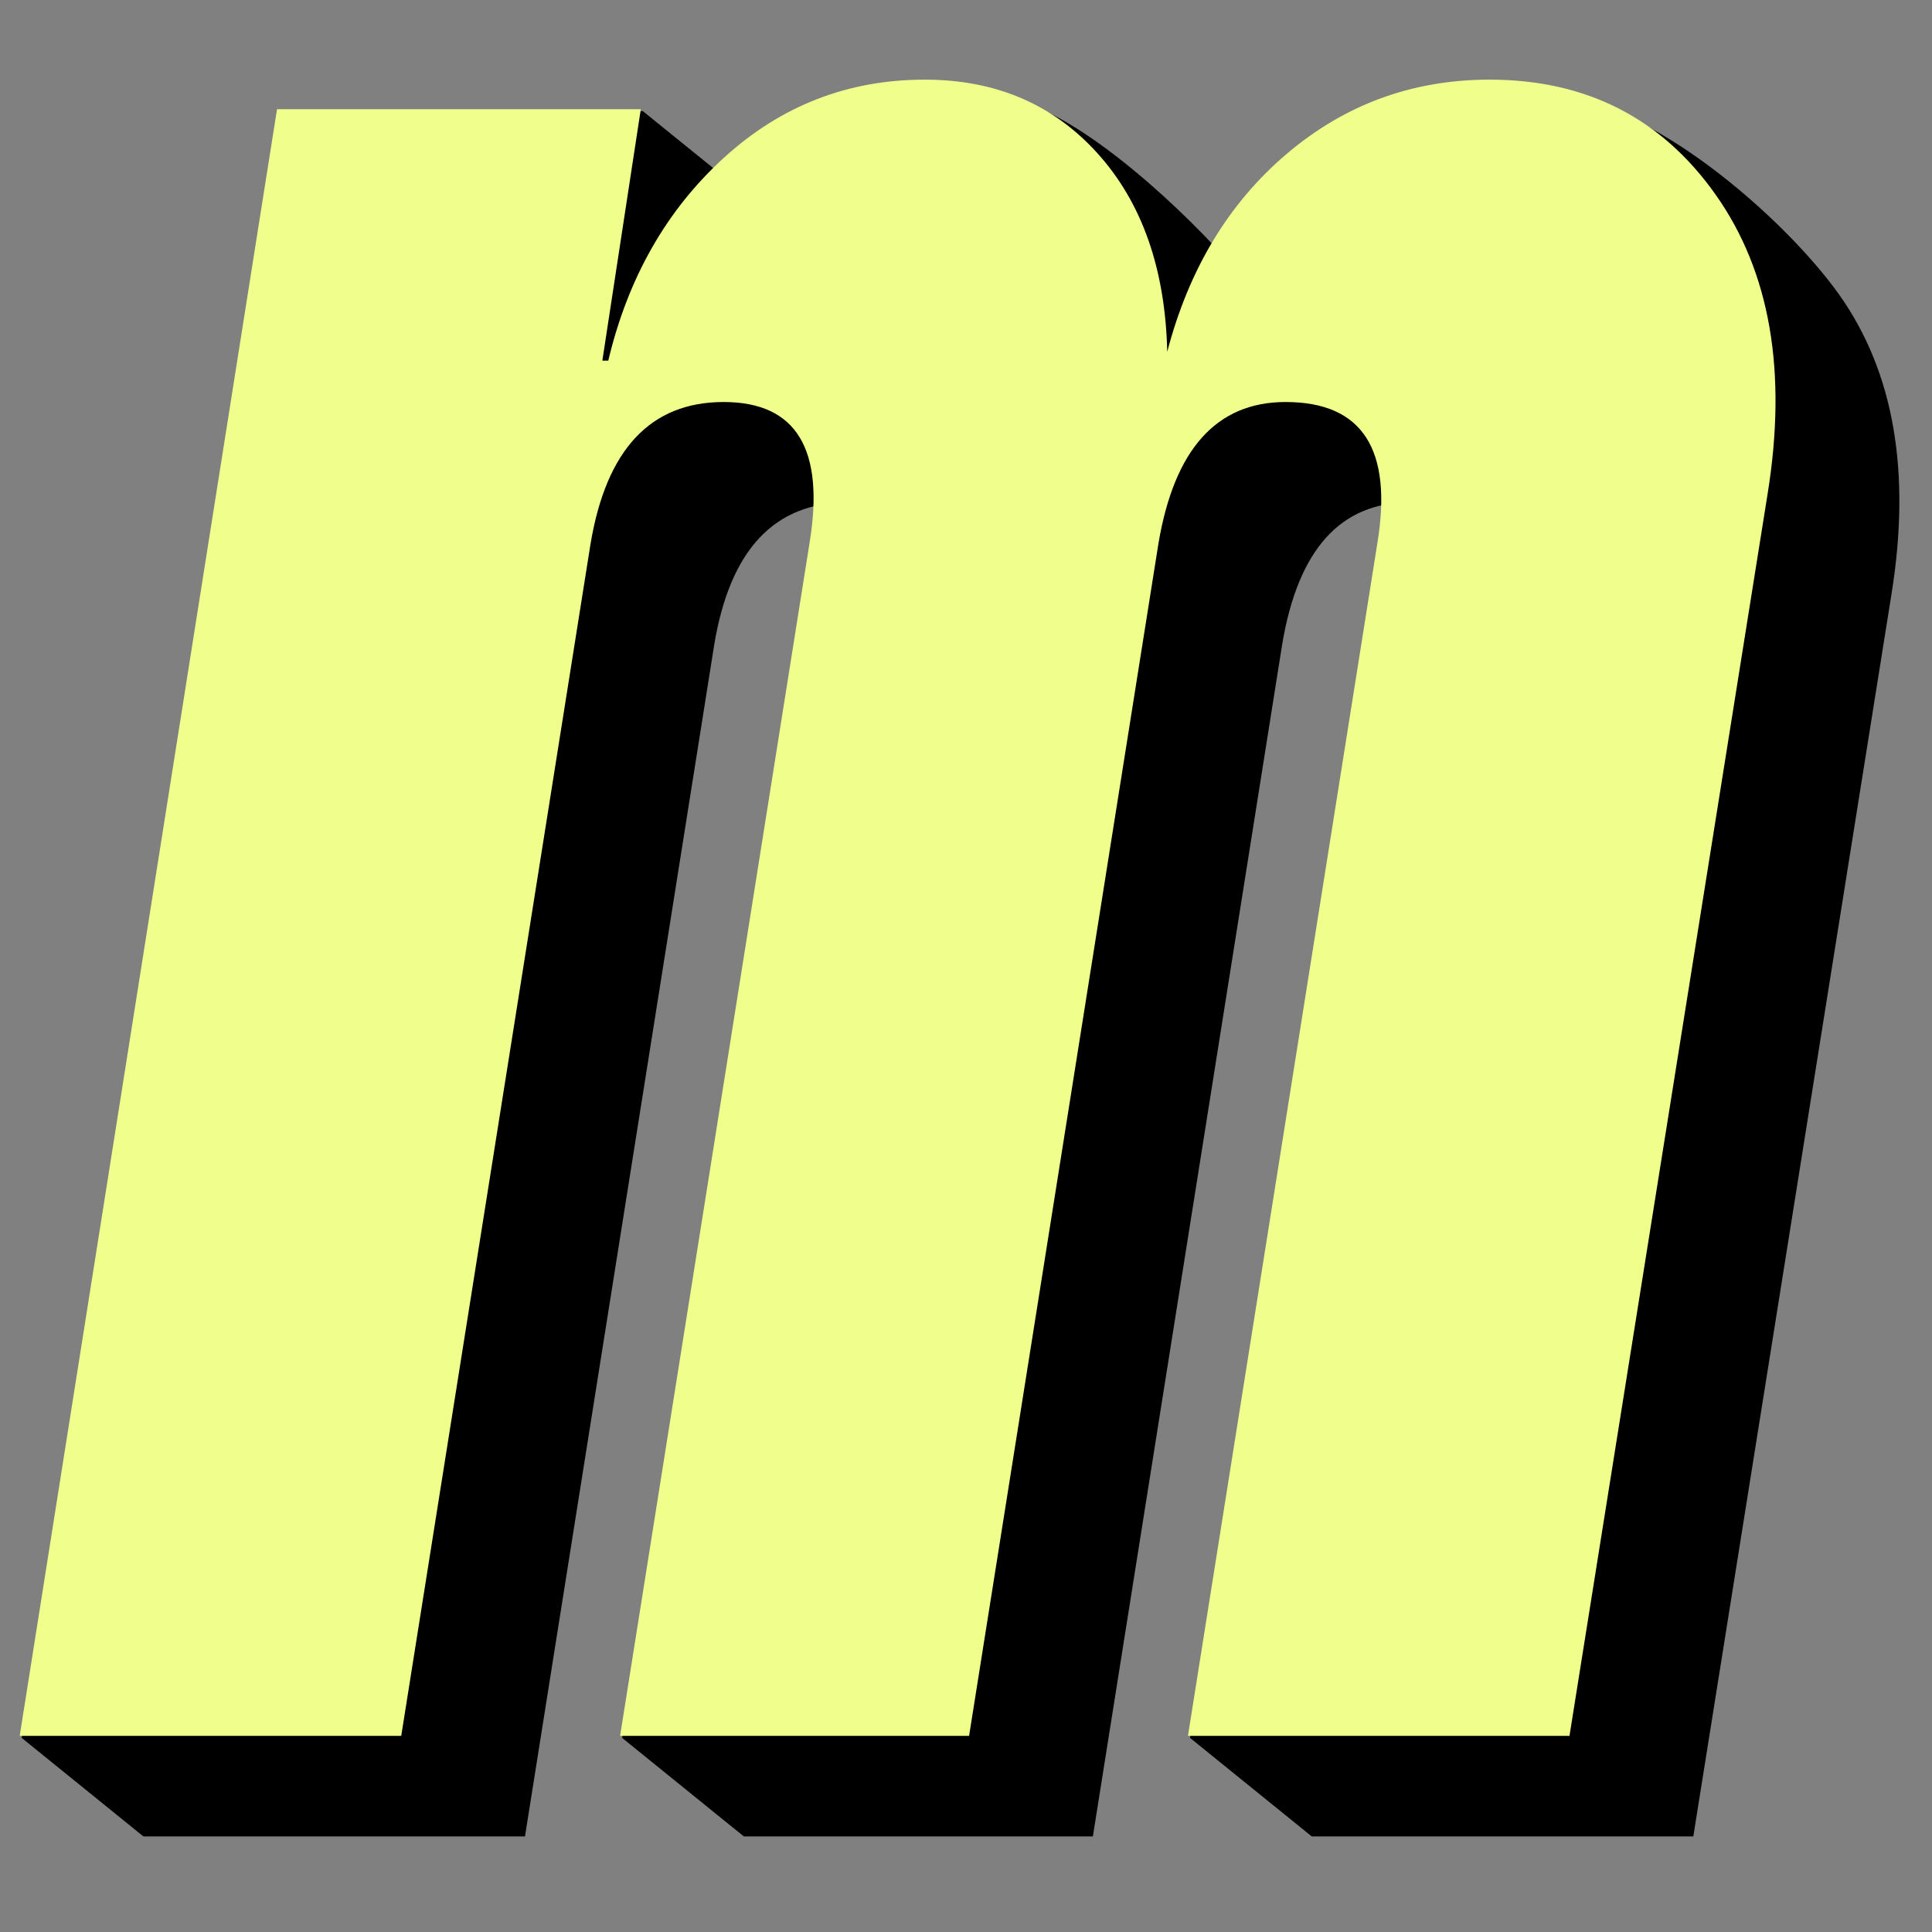
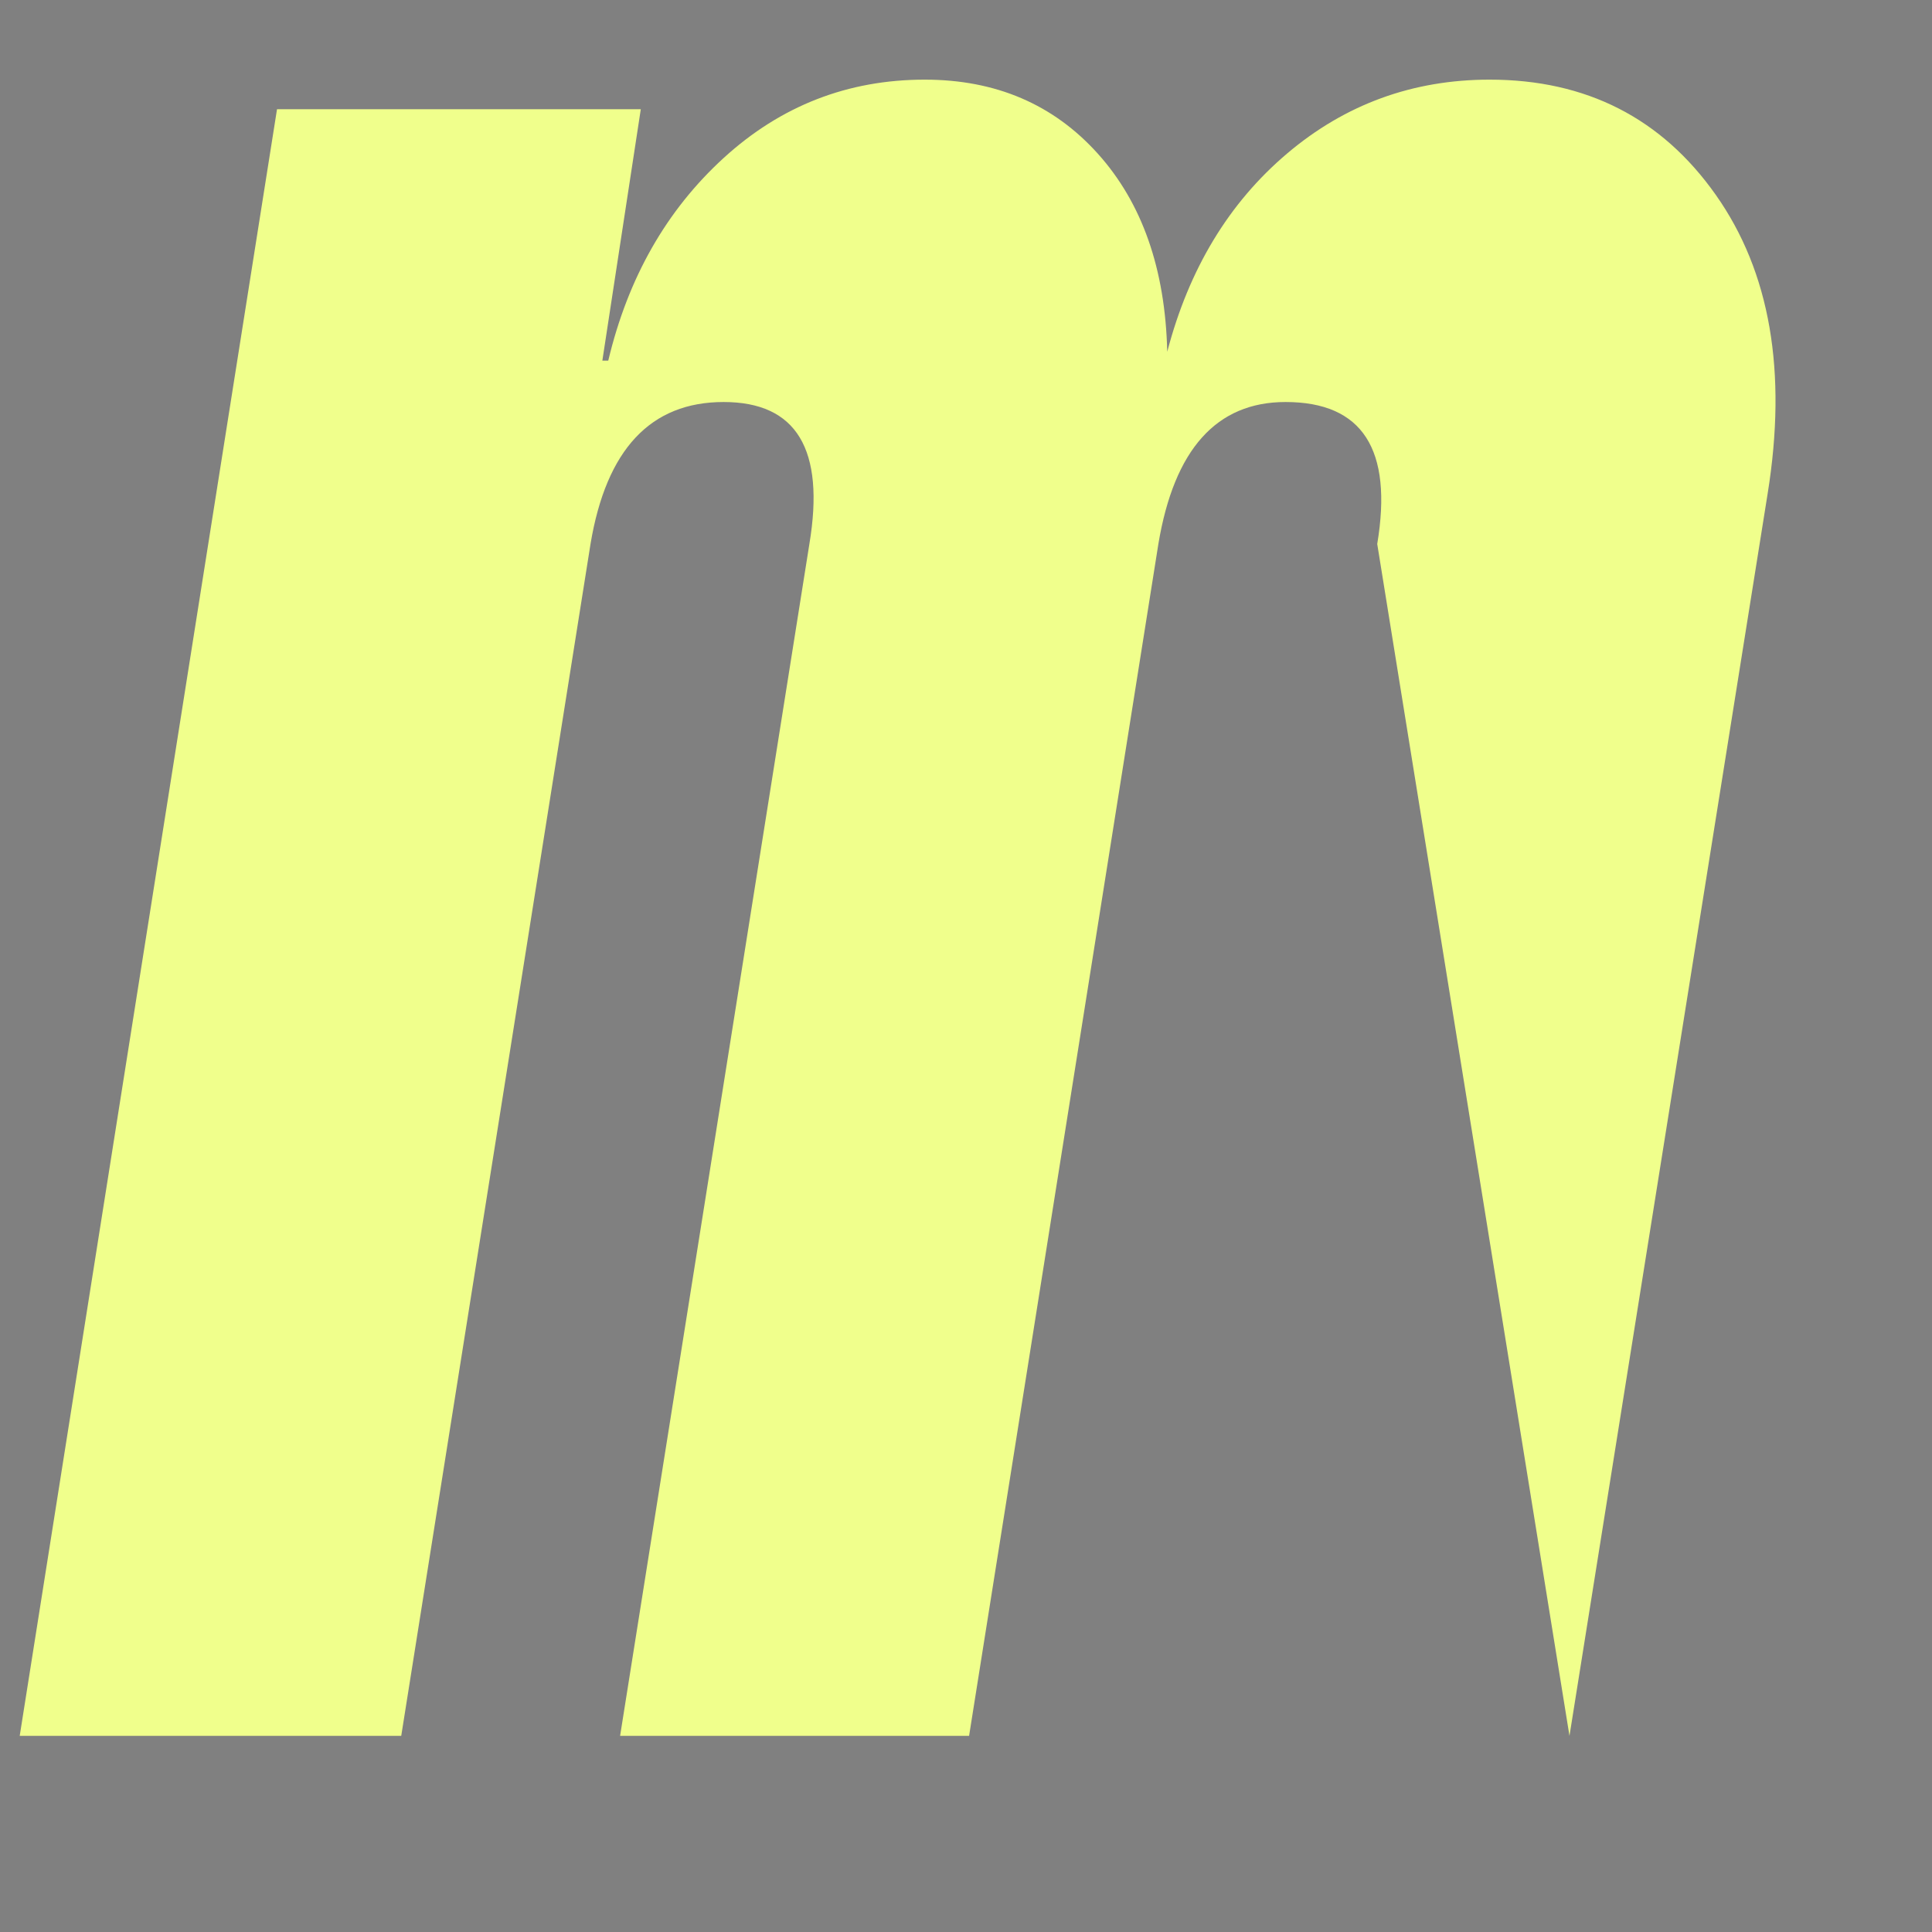
<svg xmlns="http://www.w3.org/2000/svg" width="100%" height="100%" viewBox="0 0 1000 1000" version="1.1" xml:space="preserve" style="fill-rule:evenodd;clip-rule:evenodd;stroke-linejoin:round;stroke-miterlimit:2;">
  <rect x="0" y="0" width="1000" height="1000" fill="#808080" stroke="none" />
-   <path d="M74.234,950.538L11.234,899.538L332.734,57.514L395.734,108.514C395.734,108.514 409.003,160.821 438.601,133.775C468.199,106.728 473.865,50.009 513.67,50.009C550.413,50.009 609.302,105.962 632.266,131.478C655.231,156.994 700.139,156.994 730.247,131.478C760.356,105.962 762.313,50.009 802.118,50.009C852.129,50.009 924.168,113.107 952.236,152.911C980.303,192.716 989.234,244.258 979.027,307.538L876.453,950.538L678.961,950.538L615.961,899.538L776.941,333.564C785.107,284.573 769.287,260.078 729.482,260.078C693.76,260.078 671.816,284.573 663.651,333.564L565.67,950.538L385.018,950.538L322.018,899.538L482.999,333.564C491.164,284.573 476.364,260.078 438.601,260.078C400.837,260.078 377.873,284.573 369.708,333.564L271.727,950.538L74.234,950.538ZM11.234,899.538L144.427,57.514L332.734,57.514L312.832,187.645L315.894,187.645C326.1,144.778 346.003,109.821 375.601,82.775C405.199,55.728 439.901,42.204 479.706,42.204C516.449,42.204 546.302,54.962 569.266,80.478C592.231,105.994 604.223,140.185 605.244,183.052C616.471,140.185 637.139,105.994 667.247,80.478C697.356,54.962 732.313,42.204 772.118,42.204C822.129,42.204 924.168,113.107 952.236,152.911C980.303,192.716 926.234,193.258 916.027,256.538L813.453,899.538L615.961,899.538L713.941,282.564C722.107,233.573 706.287,209.078 666.482,209.078C630.76,209.078 608.816,233.573 600.651,282.564L502.67,899.538L322.018,899.538L419.999,282.564C428.164,233.573 413.364,209.078 375.601,209.078C337.837,209.078 314.873,233.573 306.708,282.564L208.727,899.538L11.234,899.538Z" style="fill-rule:nonzero;" />
  <g transform="matrix(1.67,0,0,1.67,-420.287,291.383)">
-     <path d="M257.777,363.538L337.527,-140.629L450.277,-140.629L438.361,-62.712L440.194,-62.712C446.305,-88.379 458.222,-109.31 475.944,-125.504C493.666,-141.699 514.444,-149.796 538.277,-149.796C560.277,-149.796 578.152,-142.157 591.902,-126.879C605.652,-111.601 612.833,-91.129 613.444,-65.462C620.166,-91.129 632.541,-111.601 650.569,-126.879C668.597,-142.157 689.527,-149.796 713.361,-149.796C743.305,-149.796 766.68,-137.879 783.486,-114.046C800.291,-90.212 805.638,-59.351 799.527,-21.462L738.111,363.538L619.861,363.538L678.527,-5.879C683.416,-35.212 673.944,-49.879 650.111,-49.879C628.722,-49.879 615.583,-35.212 610.694,-5.879L552.027,363.538L443.861,363.538L502.527,-5.879C507.416,-35.212 498.555,-49.879 475.944,-49.879C453.333,-49.879 439.583,-35.212 434.694,-5.879L376.027,363.538L257.777,363.538Z" style="fill:rgb(240,255,140);fill-rule:nonzero;" />
+     <path d="M257.777,363.538L337.527,-140.629L450.277,-140.629L438.361,-62.712L440.194,-62.712C446.305,-88.379 458.222,-109.31 475.944,-125.504C493.666,-141.699 514.444,-149.796 538.277,-149.796C560.277,-149.796 578.152,-142.157 591.902,-126.879C605.652,-111.601 612.833,-91.129 613.444,-65.462C620.166,-91.129 632.541,-111.601 650.569,-126.879C668.597,-142.157 689.527,-149.796 713.361,-149.796C743.305,-149.796 766.68,-137.879 783.486,-114.046C800.291,-90.212 805.638,-59.351 799.527,-21.462L738.111,363.538L678.527,-5.879C683.416,-35.212 673.944,-49.879 650.111,-49.879C628.722,-49.879 615.583,-35.212 610.694,-5.879L552.027,363.538L443.861,363.538L502.527,-5.879C507.416,-35.212 498.555,-49.879 475.944,-49.879C453.333,-49.879 439.583,-35.212 434.694,-5.879L376.027,363.538L257.777,363.538Z" style="fill:rgb(240,255,140);fill-rule:nonzero;" />
  </g>
</svg>